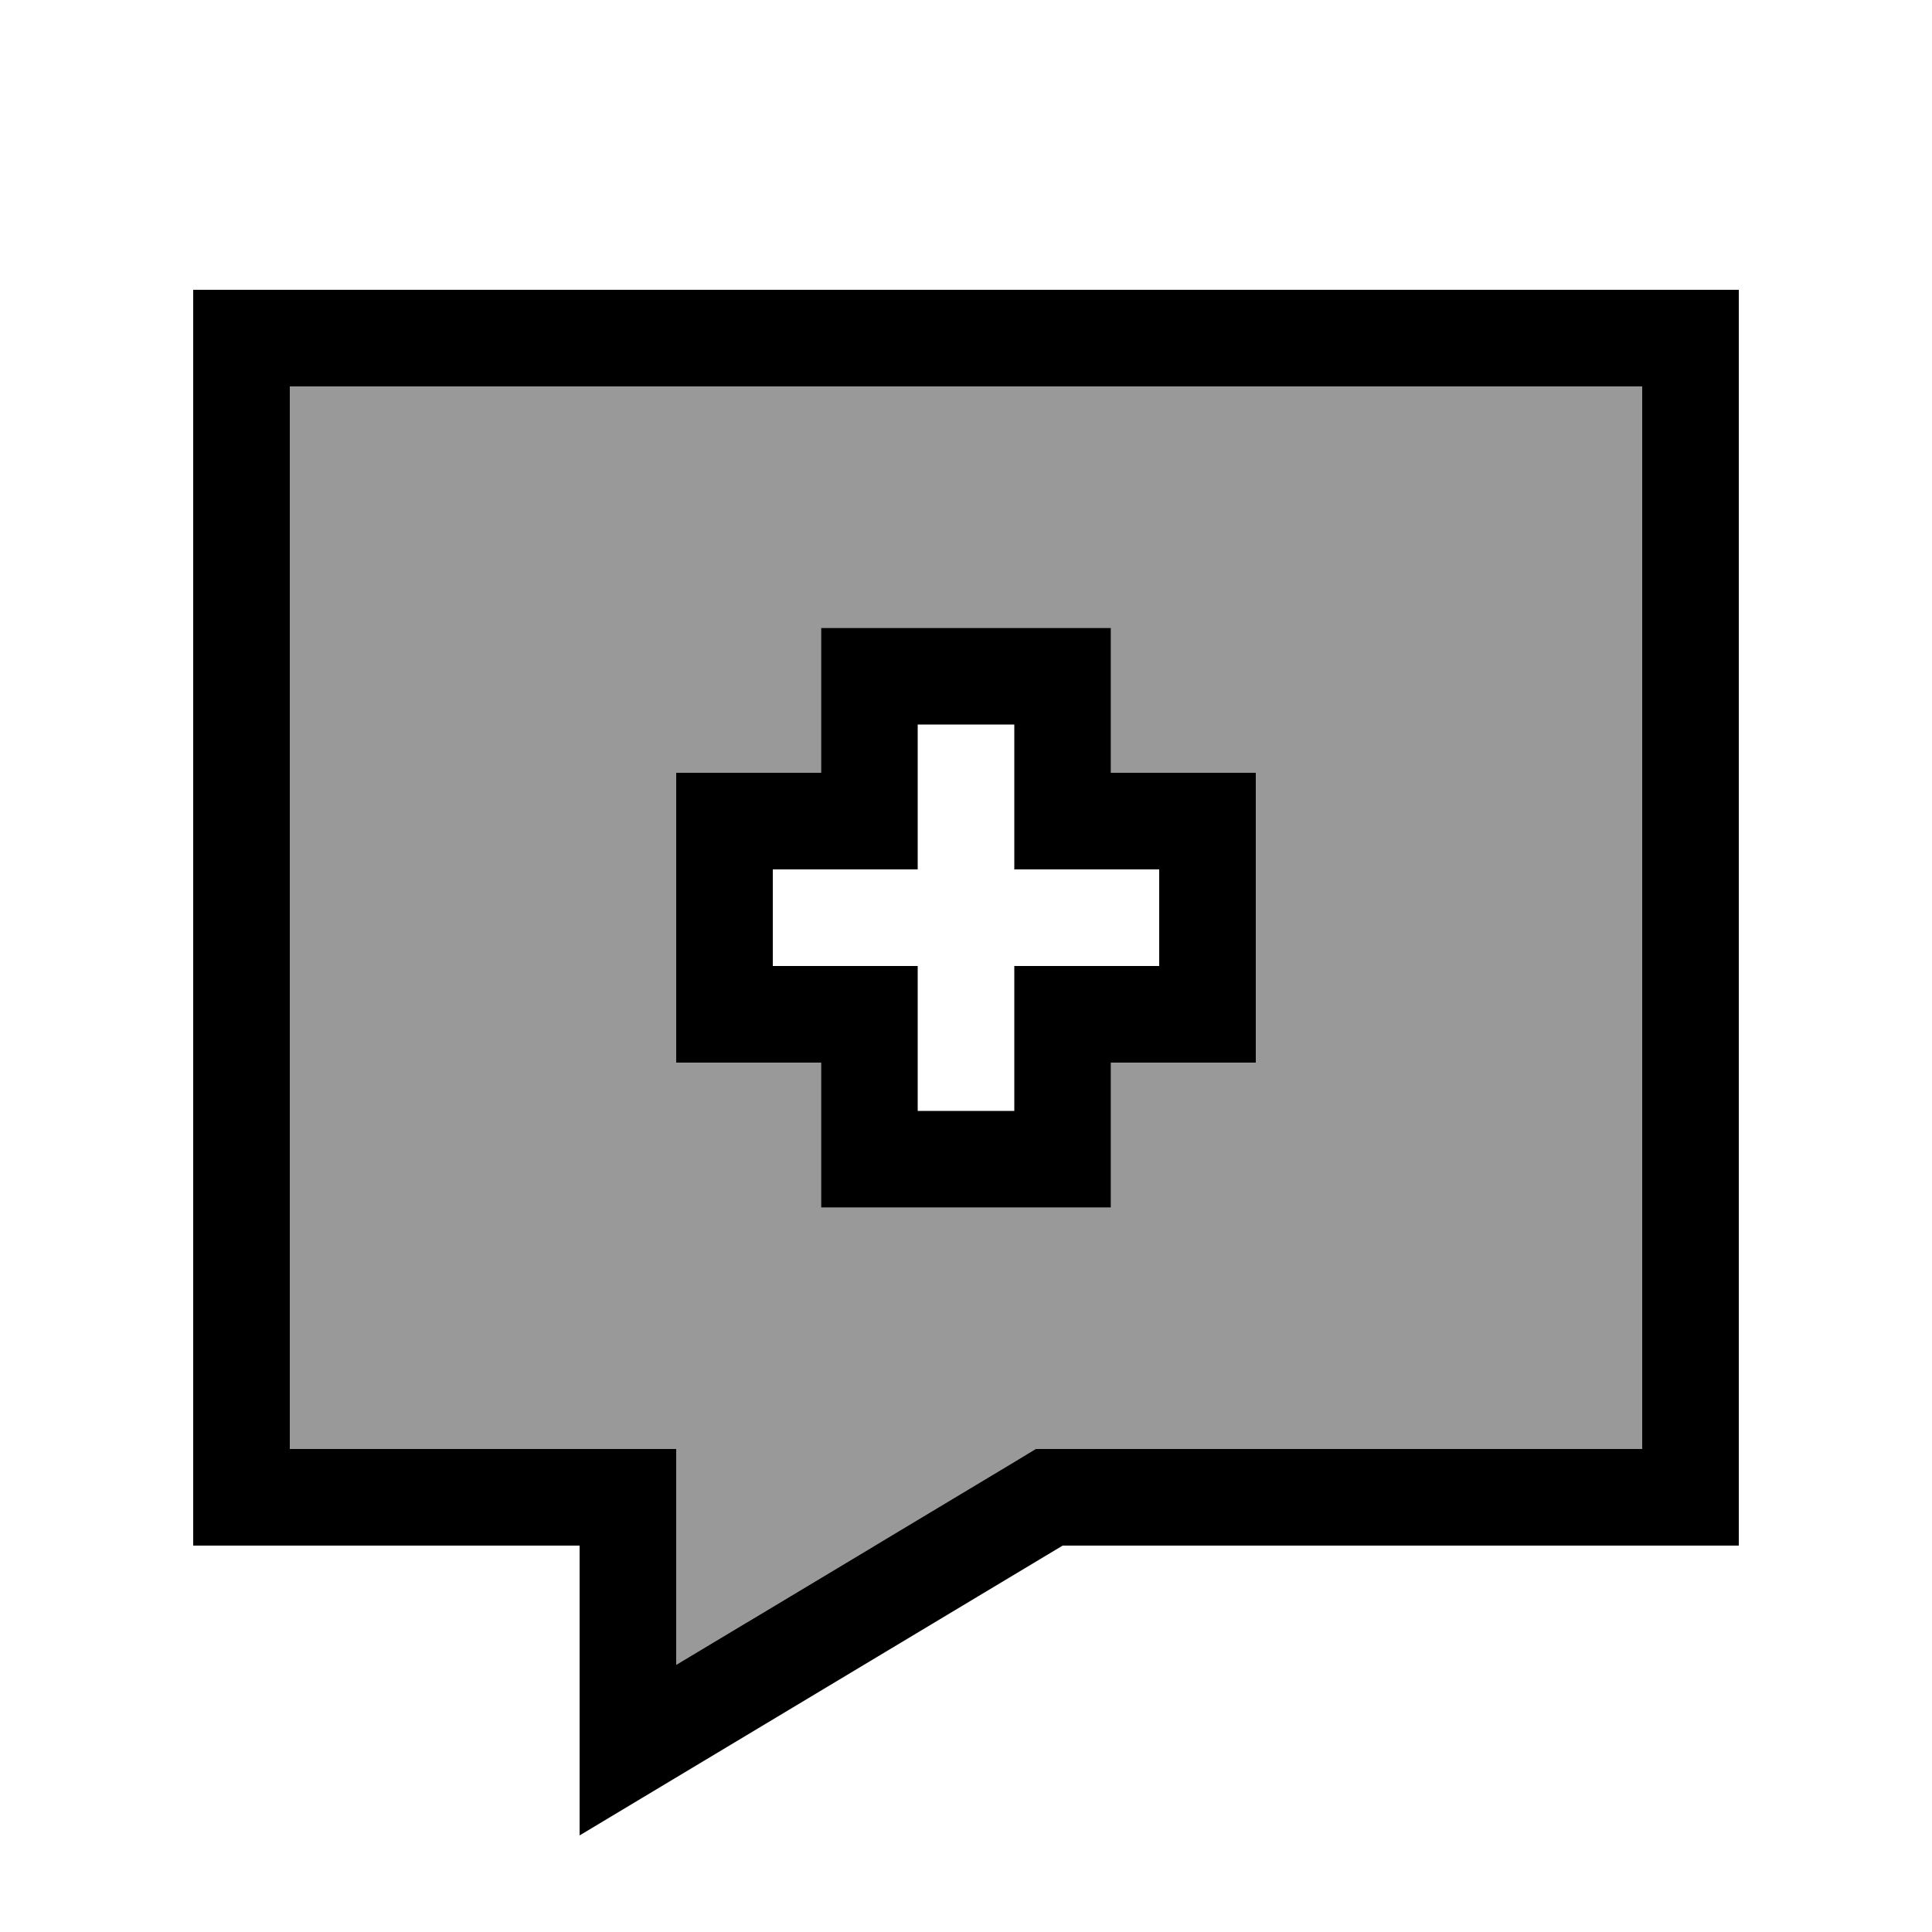
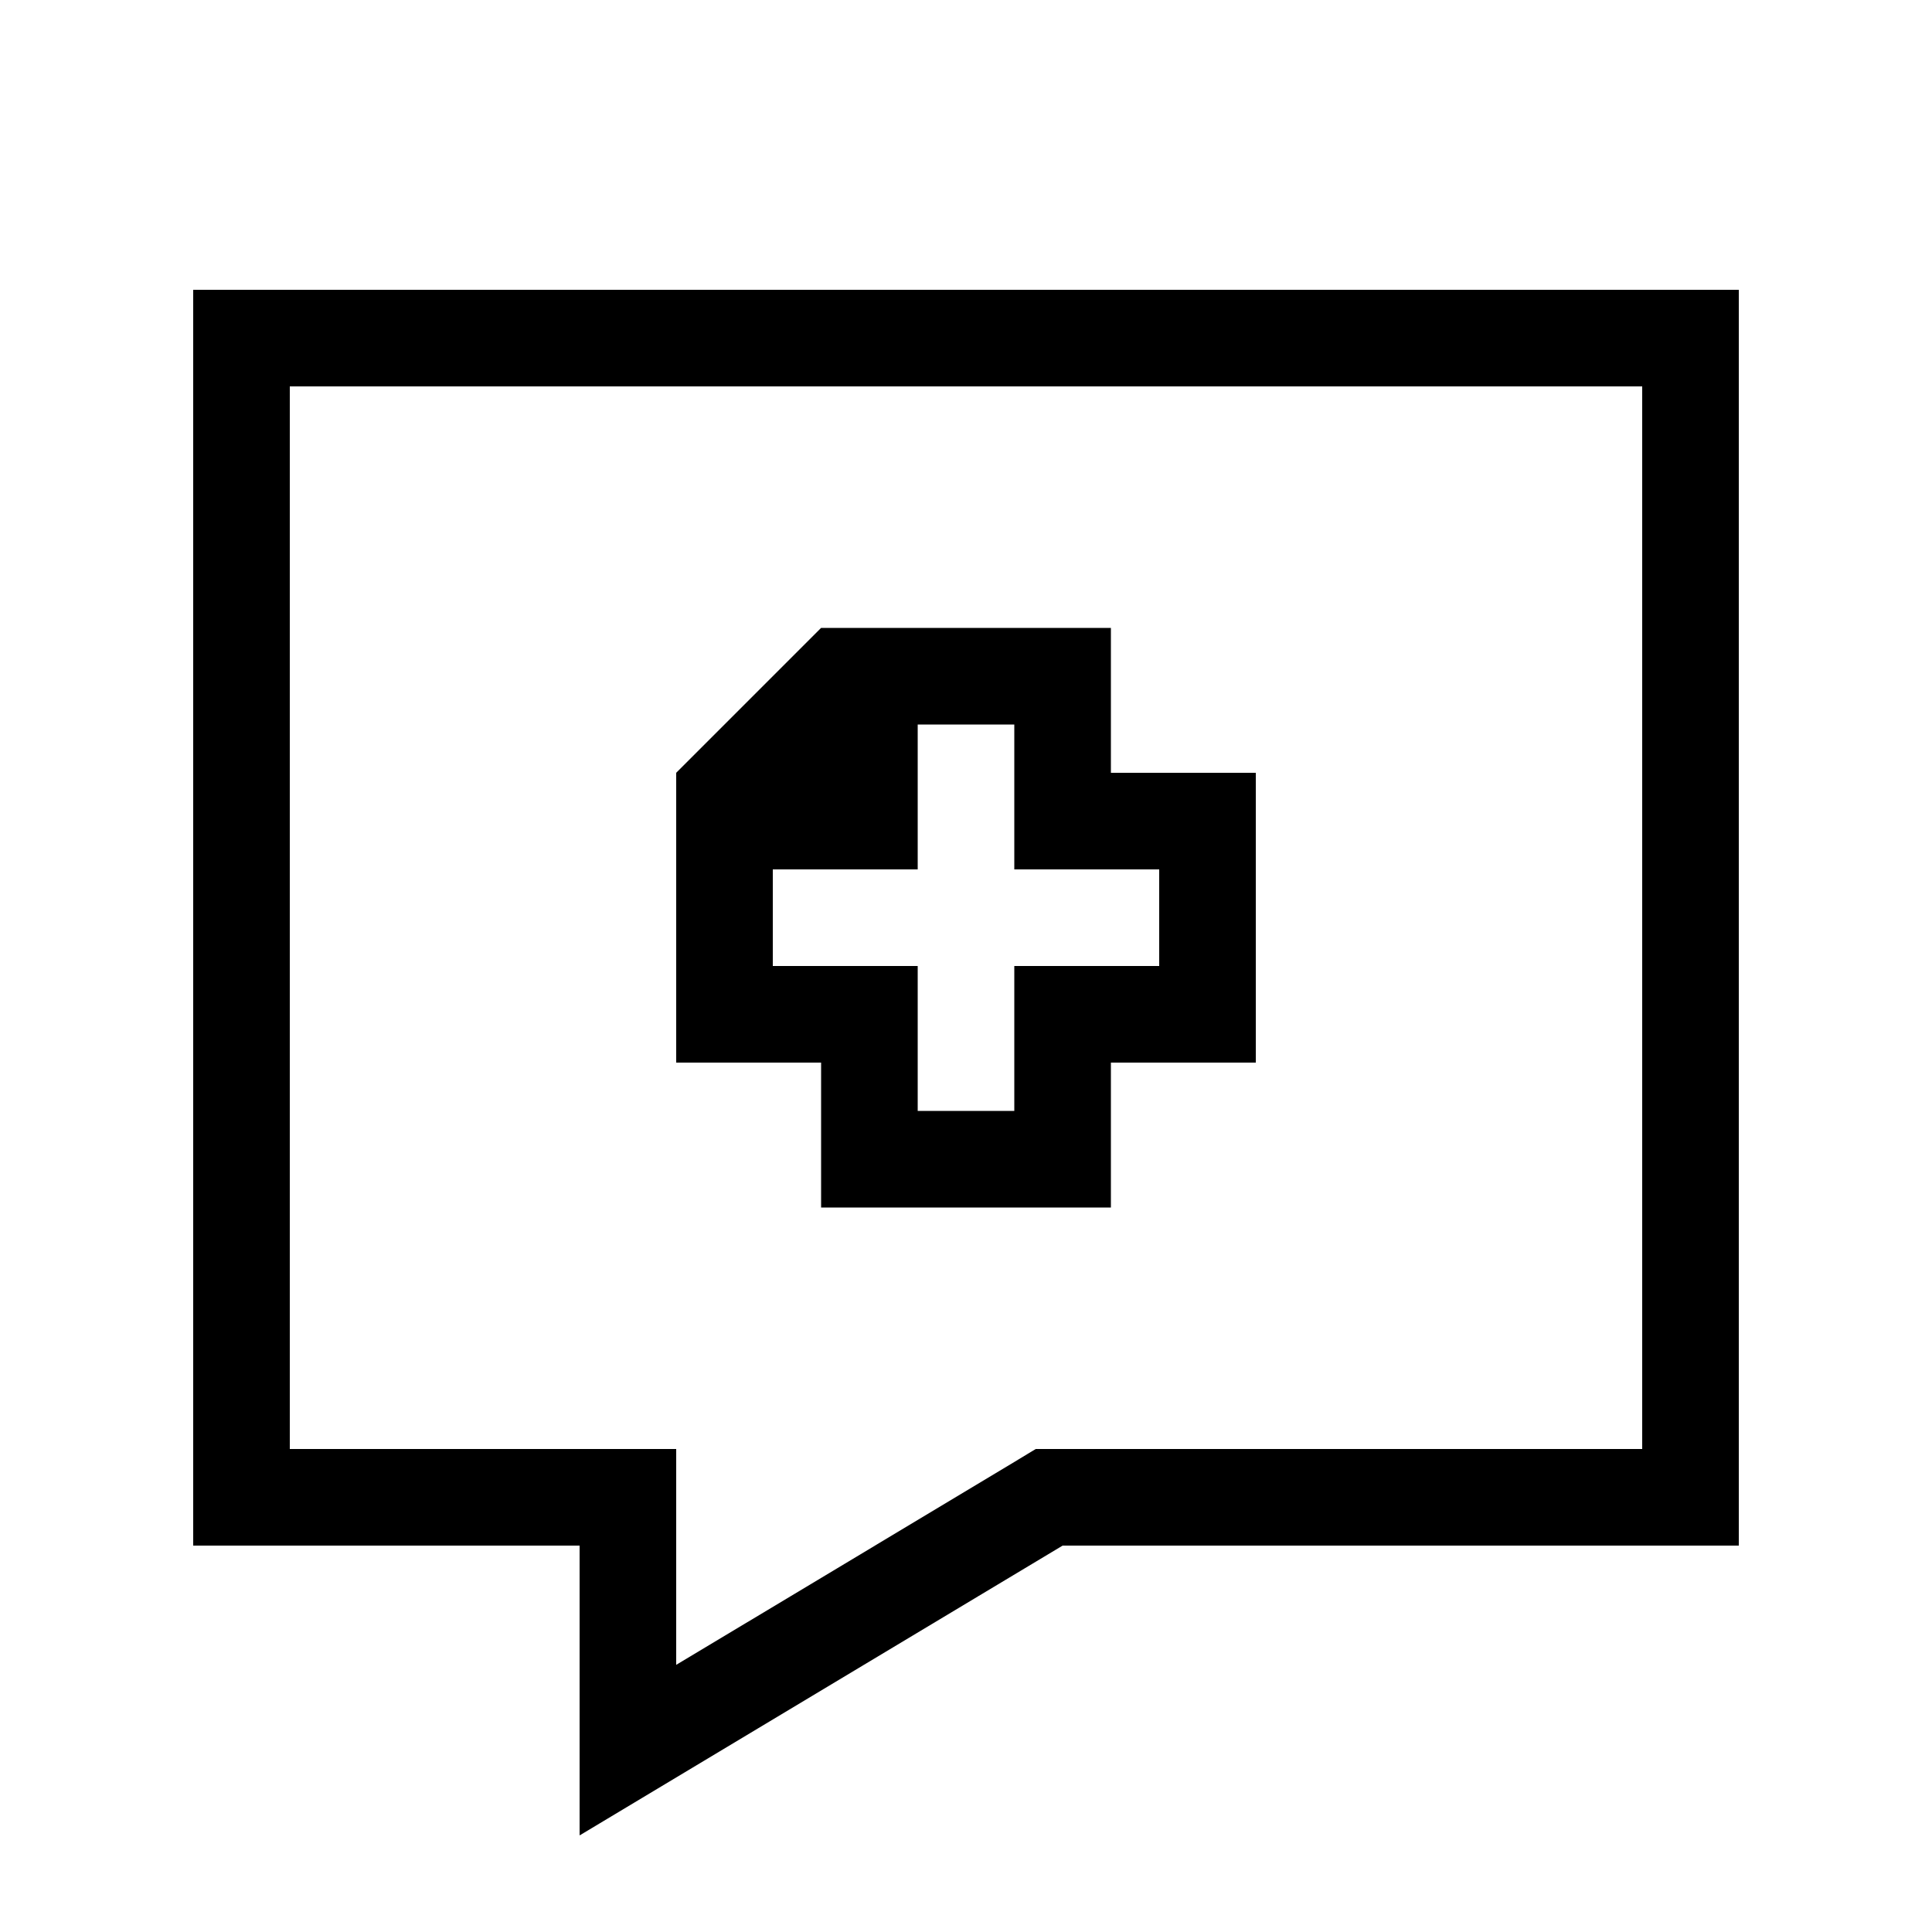
<svg xmlns="http://www.w3.org/2000/svg" viewBox="0 0 640 640">
-   <path opacity=".4" fill="currentColor" d="M96 128L96 480L224 480L224 551.5C237.4 543.5 274.6 521.1 335.5 484.6L343.1 480L544 480L544 128L96 128zM224 256L272 256L272 208L368 208L368 256L416 256L416 352L368 352L368 400L272 400L272 352L224 352L224 256z" />
-   <path fill="currentColor" d="M352 480L343.1 480L335.5 484.6C274.5 521.2 237.4 543.5 224 551.5L224 480L96 480L96 128L544 128L544 480L352 480zM192 551.5L192 608C229.3 585.6 259.4 567.6 352 512L576 512L576 96L64 96L64 512L192 512L192 551.5zM288 208L272 208L272 256L224 256L224 352L272 352L272 400L368 400L368 352L416 352L416 256L368 256L368 208L288 208zM304 272L304 240L336 240L336 288L384 288L384 320L336 320L336 368L304 368L304 320L256 320L256 288L304 288L304 272z" />
+   <path fill="currentColor" d="M352 480L343.1 480L335.5 484.6C274.5 521.2 237.4 543.5 224 551.5L224 480L96 480L96 128L544 128L544 480L352 480zM192 551.5L192 608C229.3 585.6 259.4 567.6 352 512L576 512L576 96L64 96L64 512L192 512L192 551.5zM288 208L272 208L224 256L224 352L272 352L272 400L368 400L368 352L416 352L416 256L368 256L368 208L288 208zM304 272L304 240L336 240L336 288L384 288L384 320L336 320L336 368L304 368L304 320L256 320L256 288L304 288L304 272z" />
</svg>